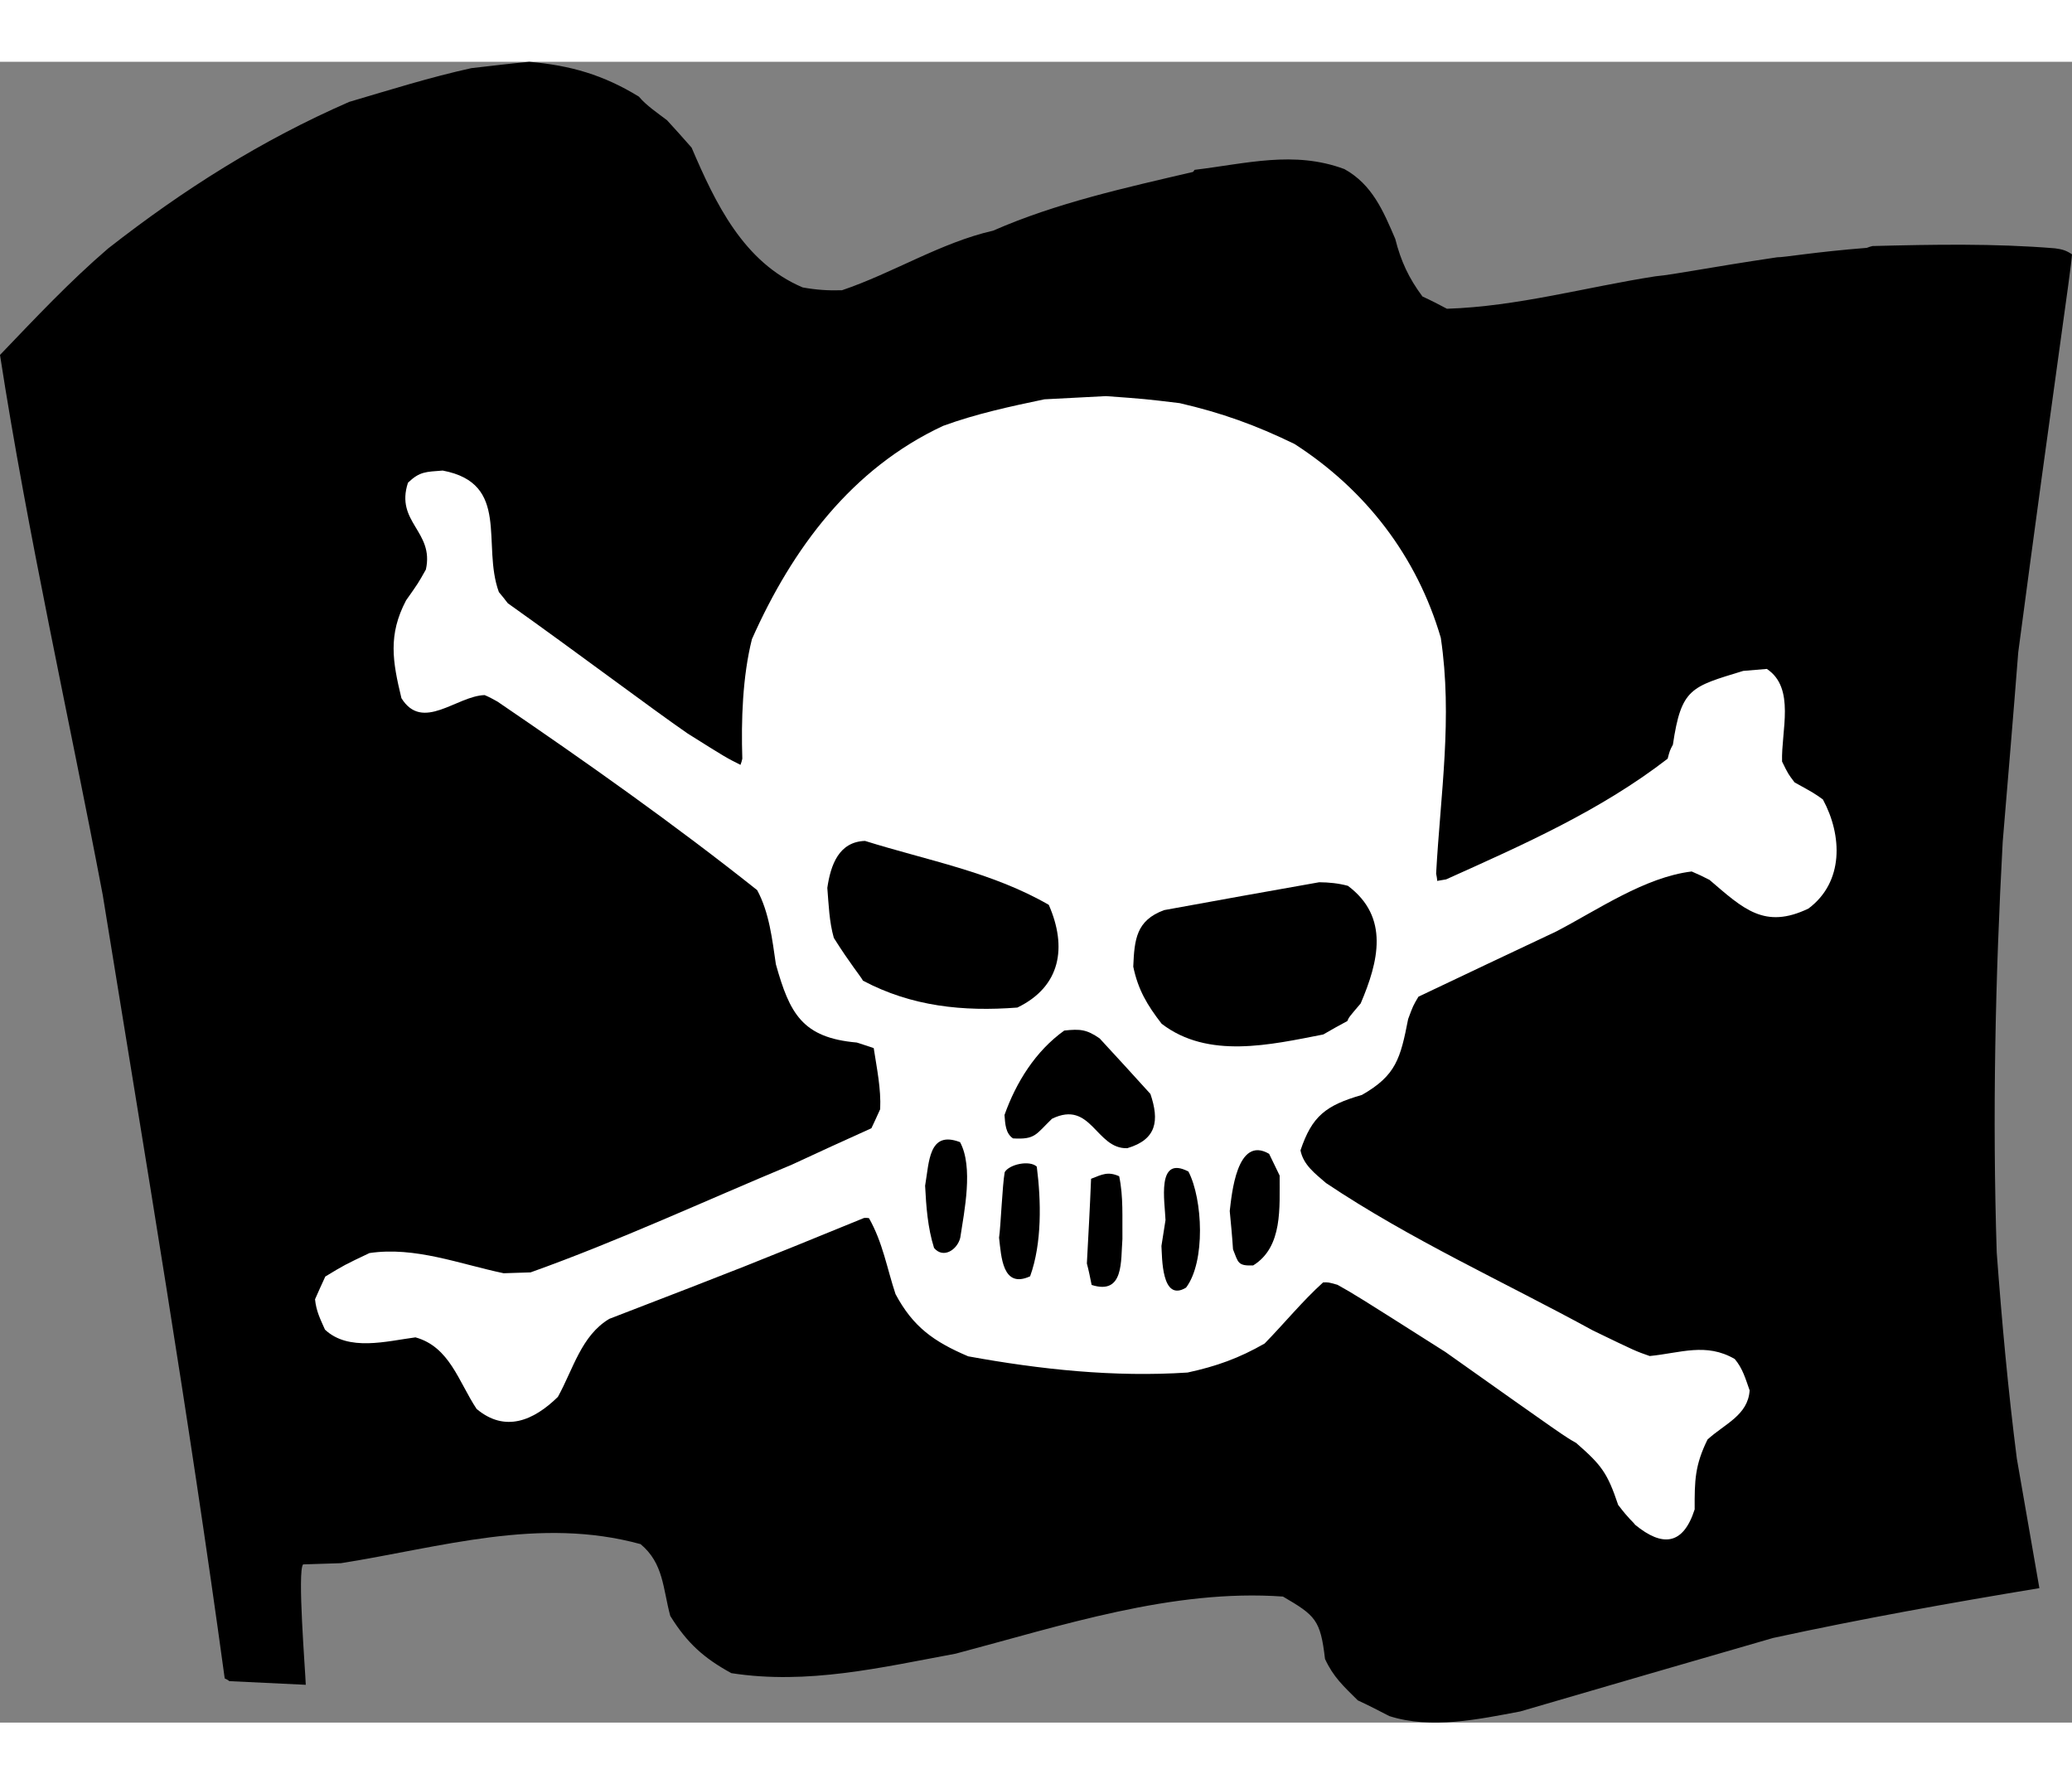
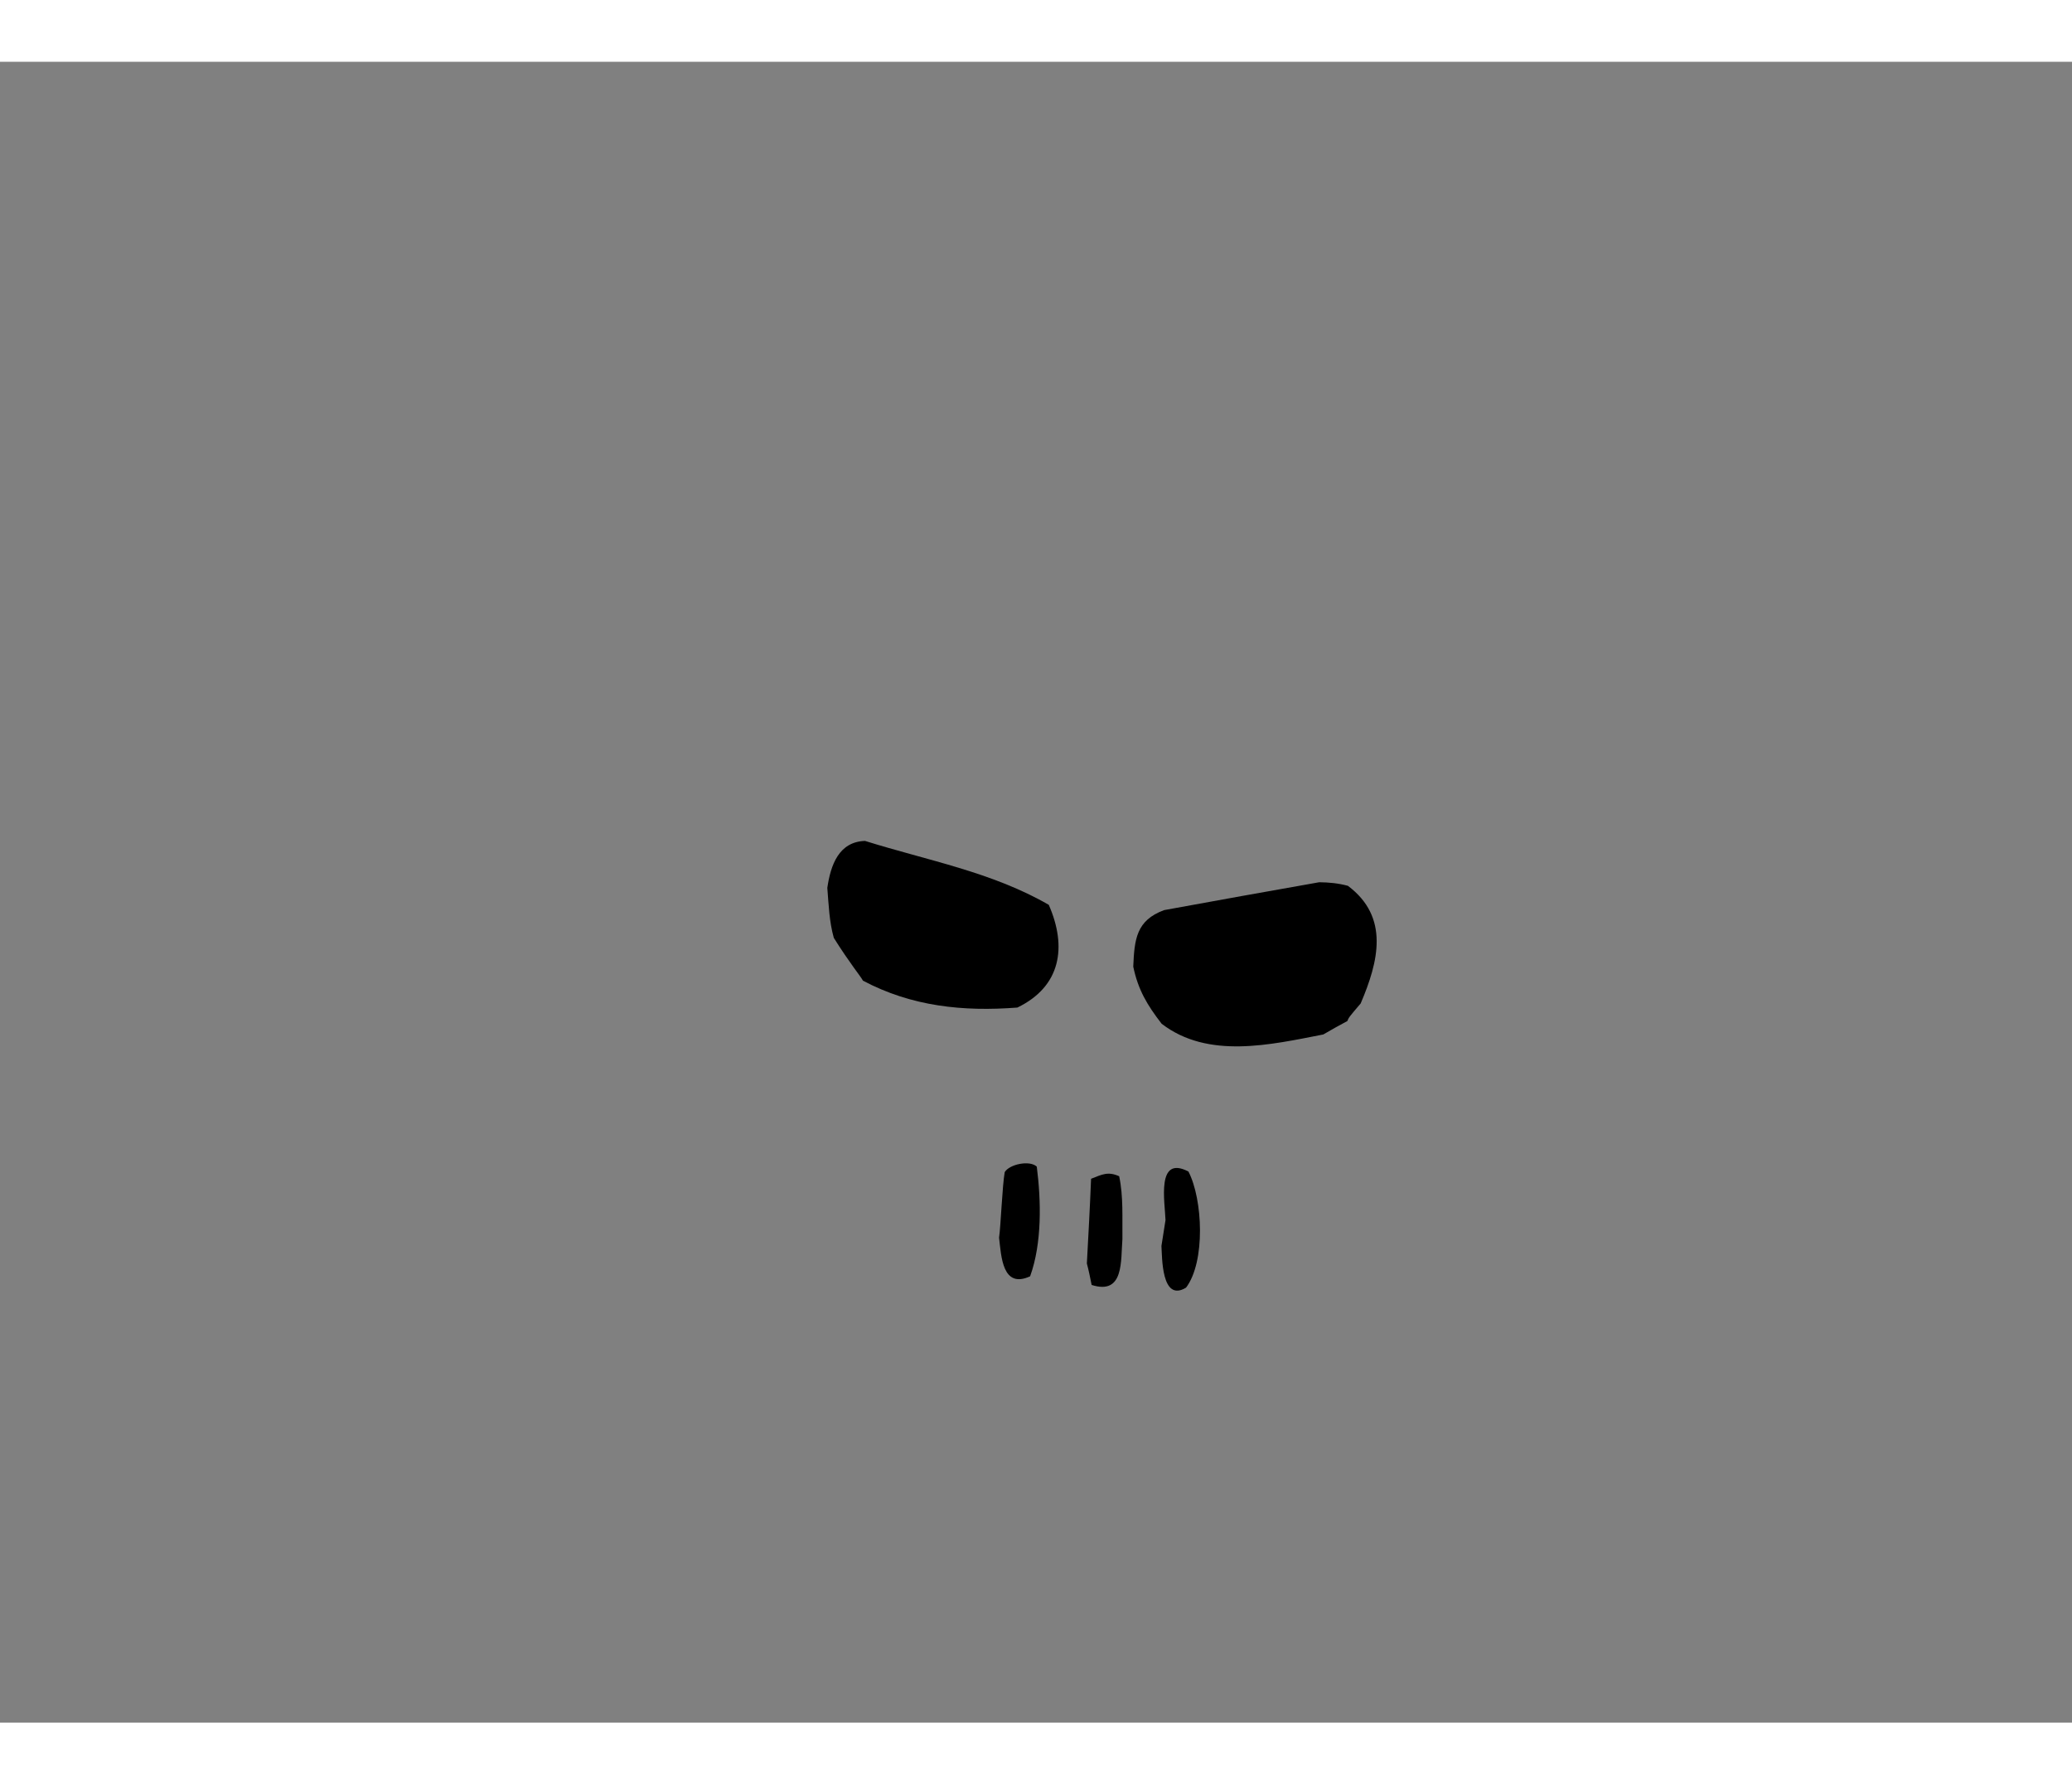
<svg xmlns="http://www.w3.org/2000/svg" xml:space="preserve" width="7.848in" height="6.757in" version="1.1" style="shape-rendering:geometricPrecision; text-rendering:geometricPrecision; image-rendering:optimizeQuality; fill-rule:evenodd; clip-rule:evenodd" viewBox="0 0 7847.73 6288.83">
  <rect x="0" y="0" width="7847.73" height="6288.83" fill="#808080" stroke="none" />
  <defs>
    <style type="text/css">
   
    .fil0 {fill:black}
    .fil1 {fill:white}
   
  </style>
  </defs>
  <g id="Layer_x0020_1">
    <g id="_2008547138032">
-       <path class="fil0" d="M-0 1110.04c133.19,-138.85 263.27,-277.59 409.26,-402.92 286.64,-224.21 580.71,-409.99 913.2,-555.25 153.21,-45.15 306.32,-93.38 462.97,-127.81 73.96,-8.57 146.38,-17.08 218.84,-24.06 156.65,13.52 281.54,49.71 415.65,132 27.36,33.14 71.61,62.65 106.5,89.37 32.04,34.54 62.54,69.13 93.04,103.72 90.29,210.53 196.49,434.46 420.71,529.33 51.34,9.17 96.29,12.37 148.82,10.67 192.78,-64.98 374.66,-180.64 572.73,-225.69 239.43,-105.15 503.59,-163.14 756.88,-222.33 2.99,-3.19 4.44,-6.33 5.93,-7.92 195.68,-23.31 376.54,-73.99 567.53,-2.8 105.51,58.47 147.41,159.2 192.56,264.47 21.28,84.38 51.18,148.38 102.9,217.85 31.4,14.45 62.85,30.45 92.75,46.51 267.29,-8.61 526.31,-81.9 789.47,-122.85 75.56,-7.07 195.37,-32.58 461.67,-72.09 24.77,0.75 140.1,-19.97 339.11,-35.66 7.63,-3.34 15.31,-5.13 21.43,-6.88 230.26,-5.87 462.11,-10.24 691.63,8.67 27.96,3.74 42.01,7.92 64.14,22.68 -2.84,55.77 -70.46,501.83 -203.6,1506.79 -18.61,238.78 -38.76,477.61 -58.86,717.98 -28.15,519.03 -39.35,1035.96 -22.63,1555.1 19.17,259.22 43.07,521.38 76.15,780.15 28.45,163.02 56.9,326.06 85.39,490.63 -336.92,55.7 -673.69,116.03 -1008.52,188.67 -318.73,92.23 -637.47,184.47 -957.69,278.29 -158.34,29.84 -338.07,68.11 -495.91,17.51 -39.32,-20.39 -78.64,-40.78 -119.46,-59.57 -54.32,-53.93 -92.54,-88.27 -124.14,-156.85 -17.14,-147.93 -36.22,-164.33 -159.17,-236.15 -418.55,-29.83 -839.36,110.54 -1239.63,216.22 -282.89,52.41 -560.7,118.58 -849.82,73.76 -103.91,-56.98 -167.6,-113.7 -231.24,-216.82 -28.1,-104.26 -24.95,-198.71 -112.37,-271.68 -383.85,-105.19 -754.37,11.91 -1134.45,72.09 -47.9,1.54 -95.79,3.09 -143.69,4.63 -22.43,23.92 8.3,401.86 10.04,455.94 -96.04,-4.64 -192.08,-9.29 -289.67,-13.88 -4.78,-4.49 -11.06,-7.38 -17.34,-10.27 -135.55,-991.66 -301.89,-1979.25 -462.06,-2967.03 -128.54,-677.93 -283.59,-1362.74 -389.06,-2044.5z" />
-       <path class="fil1" d="M1193.12 4686.11c12.96,-29.8 25.97,-58.06 38.98,-86.32 72.82,-44.1 72.82,-44.1 167.27,-88.9 172.4,-25.65 341.6,41.59 508.21,76.44 33.99,-1.09 67.98,-2.18 101.97,-3.28 333.34,-118.99 662.49,-271.88 989.1,-407.67 100.58,-46.55 201.16,-93.08 301.78,-138.08 11.57,-25.12 23.18,-48.69 33.25,-72.22 3.69,-77.45 -12.7,-154.25 -24.45,-231.21 -20.33,-7.08 -42.21,-14.11 -64.09,-21.14 -206.28,-18.11 -254.08,-109.36 -306.49,-296.37 -13.85,-93.89 -24.86,-195.62 -70.9,-280.75 -314.27,-249.72 -651.37,-487.87 -983.44,-713.82 -15.75,-8.77 -31.49,-17.55 -48.74,-24.72 -106.61,3.43 -235.2,140.58 -315.14,11.69 -33.88,-139.65 -51.02,-239.63 17.47,-370.21 45.86,-64.89 45.86,-64.89 75.11,-116.87 32.46,-144.88 -117.11,-178.73 -67.8,-328.8 45.01,-43.2 68.28,-40.86 131.53,-45.99 258.31,48.91 146.65,279.86 212.78,460.23 11.26,13.56 22.52,27.12 33.84,42.22 270.66,192.35 541.73,397.06 680.92,493.11 145.23,91.22 145.23,91.22 200.25,118.83 2.84,-7.83 5.68,-15.65 6.98,-23.42 -4.67,-145.23 0.82,-310.9 36.47,-452.79 152.88,-343.63 378.22,-646.29 724.13,-807.45 125.35,-45.79 252.84,-73.09 383.42,-100.5 78.75,-4.08 155.95,-8.11 233.15,-12.14 147.27,10.72 147.27,10.72 279.25,26.58 158.93,36.64 288.82,83.5 434.94,154.58 270.07,173.81 463.78,425.86 554.12,733.83 45.33,303.23 -1.09,590.85 -17.66,892.97 1.84,9.22 3.68,18.44 3.98,27.72 12.31,-1.95 23.08,-3.84 33.84,-5.73 292.72,-131.6 583.99,-260.07 839.03,-456.97 8.28,-31.2 8.28,-31.2 19.94,-53.23 31.76,-214.46 68.75,-218.74 266.32,-279.23 30.85,-2.54 60.15,-5.03 89.46,-7.52 109.05,72.28 53.96,234.9 57.69,350.78 23.17,47.2 23.17,47.2 47.39,78.9 74.01,40.92 74.01,40.92 107.25,64.6 74.01,136.81 79.67,312.95 -54.75,413.16 -166.02,79.59 -245.86,1.73 -374.69,-108.57 -22.03,-11.67 -44.01,-21.79 -67.53,-31.85 -177.18,21.17 -357.21,146.06 -512.37,226.84 -173.69,81.38 -347.34,164.3 -522.53,247.27 -20.53,34.68 -20.53,34.68 -39.03,84.77 -29.22,149.42 -45.72,213.36 -174.81,287.12 -137.91,40.01 -189.2,80.33 -232.96,210.11 11.06,55.32 55.41,87.92 96.78,123.71 319.31,213.98 674,374.24 1010.91,558.28 161.83,78.31 161.83,78.31 215,96.71 117.17,-11.51 213.32,-51.72 322.06,11.28 30.55,36.14 41.12,76.01 56.41,118.82 -6.24,94.55 -94.9,126.78 -159.5,186.09 -47.9,97.43 -49.15,154.7 -48.71,264.5 -43.57,135.96 -122.21,143.13 -225.48,58.3 -9.71,-13.61 -20.68,-17.89 -64.29,-75.27 -41.06,-122.41 -63.63,-151.07 -159.12,-234.61 -44.1,-24.87 -44.1,-24.87 -495.18,-344.42 -341.04,-216.38 -341.04,-216.38 -408.77,-254.41 -34.34,-9.72 -34.34,-9.72 -54.43,-9.07 -78.15,70.57 -146.59,154.74 -221.45,231.39 -97.19,55.72 -182.82,86.31 -291.87,109.92 -277.81,18.22 -557.16,-11.45 -830.97,-61.41 -131.72,-56.08 -209.32,-112.35 -275.15,-235.51 -32.54,-97.94 -48.03,-194.87 -100.5,-287.53 -6.23,-1.34 -12.41,-1.14 -18.59,-0.95 -444.23,181.34 -444.23,181.34 -965.17,382.16 -106.21,63.74 -136.17,189.98 -194.64,295.49 -91.47,89.55 -199.77,136.34 -307.86,45.48 -68.27,-102.97 -101.91,-234.9 -231.44,-270.95 -109.35,14.35 -253.44,54.56 -342.74,-29.18 -18.34,-41.17 -33.19,-70.08 -37.72,-114.79z" />
      <path class="fil0" d="M3133.48 3128.07c12.67,-87.02 43.87,-174.64 142.76,-177.82 237.48,74.33 480.15,117.56 696.04,242.07 70.12,160.14 45.54,309.41 -118.94,388.94 -205.19,15.88 -400.71,-4.11 -584.81,-101.81 -9.87,-18.25 -48.44,-63.4 -110.38,-161.94 -17.44,-61.3 -19.53,-126.2 -24.66,-189.44z" />
-       <path class="fil0" d="M3503.86 4256.01c15.66,-90.21 13.32,-210.77 132.34,-165.11 50.98,94.25 16.13,260.86 0.82,361.89 -10.92,45.2 -63.9,80.93 -99.28,38.77 -24.12,-76.56 -29.8,-156.8 -33.88,-235.54z" />
      <path class="fil0" d="M3783.94 4452.7c6.38,-41.96 12.23,-196.81 21.4,-248.15 17.59,-29.96 94.4,-46.34 121.51,-20.92 16.54,129.38 20.16,290.12 -25.3,415.31 -105.17,48.24 -109.15,-75.37 -117.61,-146.24z" />
-       <path class="fil0" d="M3804.56 3988.05c43.96,-123.6 117.48,-241.97 226.34,-319.71 60.1,-6.57 84.92,-4.28 133.96,29.71 64.09,69.08 128.23,139.71 192.37,210.34 34.18,100.98 24.11,172.45 -87.74,205.43 -118.97,3.83 -135.85,-184.31 -285.07,-111.46 -61.51,59.2 -62.41,79.34 -147.63,74.35 -28.46,-19.2 -29.6,-54.73 -32.24,-88.67z" />
      <path class="fil0" d="M4116.52 4550.26c5.84,-106.91 11.68,-213.81 15.97,-320.66 42.77,-16.85 64.05,-28.35 106.41,-9.62 16.39,76.8 11.3,158.94 12.29,237.79 -6.64,82.18 6.86,213.21 -116.59,173.88 -5.53,-27.66 -11.06,-55.33 -18.09,-81.39z" />
      <path class="fil0" d="M4292.23 3426.39c4.39,-103.77 11.37,-175.14 116.84,-214.1 196.82,-35.72 392.09,-71.39 587.42,-105.52 37.13,0.35 72.82,3.84 108.7,13.51 158.48,118.63 115.96,287.04 48.37,445.43 -44.71,52.47 -44.71,52.47 -50.45,66.58 -30.4,16.44 -60.8,32.89 -91.16,50.88 -199.81,38.91 -436.2,94.47 -612.23,-40.61 -54.87,-70.93 -89.21,-128.59 -107.49,-216.16z" />
-       <path class="fil0" d="M4398.97 4483.94c5.13,-32.65 10.27,-65.29 15.4,-97.94 -2.18,-67.98 -35.82,-247.86 86.88,-183.75 54.42,104.96 65.12,341.26 -9.05,439.53 -94.05,57.16 -90.4,-117.73 -93.24,-157.85z" />
-       <path class="fil0" d="M4657.64 4351.89c7.33,-60.56 26.29,-288.52 149.24,-216.69 13.26,27.41 26.51,54.82 39.77,82.23 -0.81,119.12 13.33,270.23 -100.4,340.4 -58.71,1.89 -56.02,-10.57 -76.2,-60.96 -3.13,-49.39 -7.77,-97.19 -12.4,-144.99z" />
+       <path class="fil0" d="M4398.97 4483.94c5.13,-32.65 10.27,-65.29 15.4,-97.94 -2.18,-67.98 -35.82,-247.86 86.88,-183.75 54.42,104.96 65.12,341.26 -9.05,439.53 -94.05,57.16 -90.4,-117.73 -93.24,-157.85" />
    </g>
  </g>
</svg>